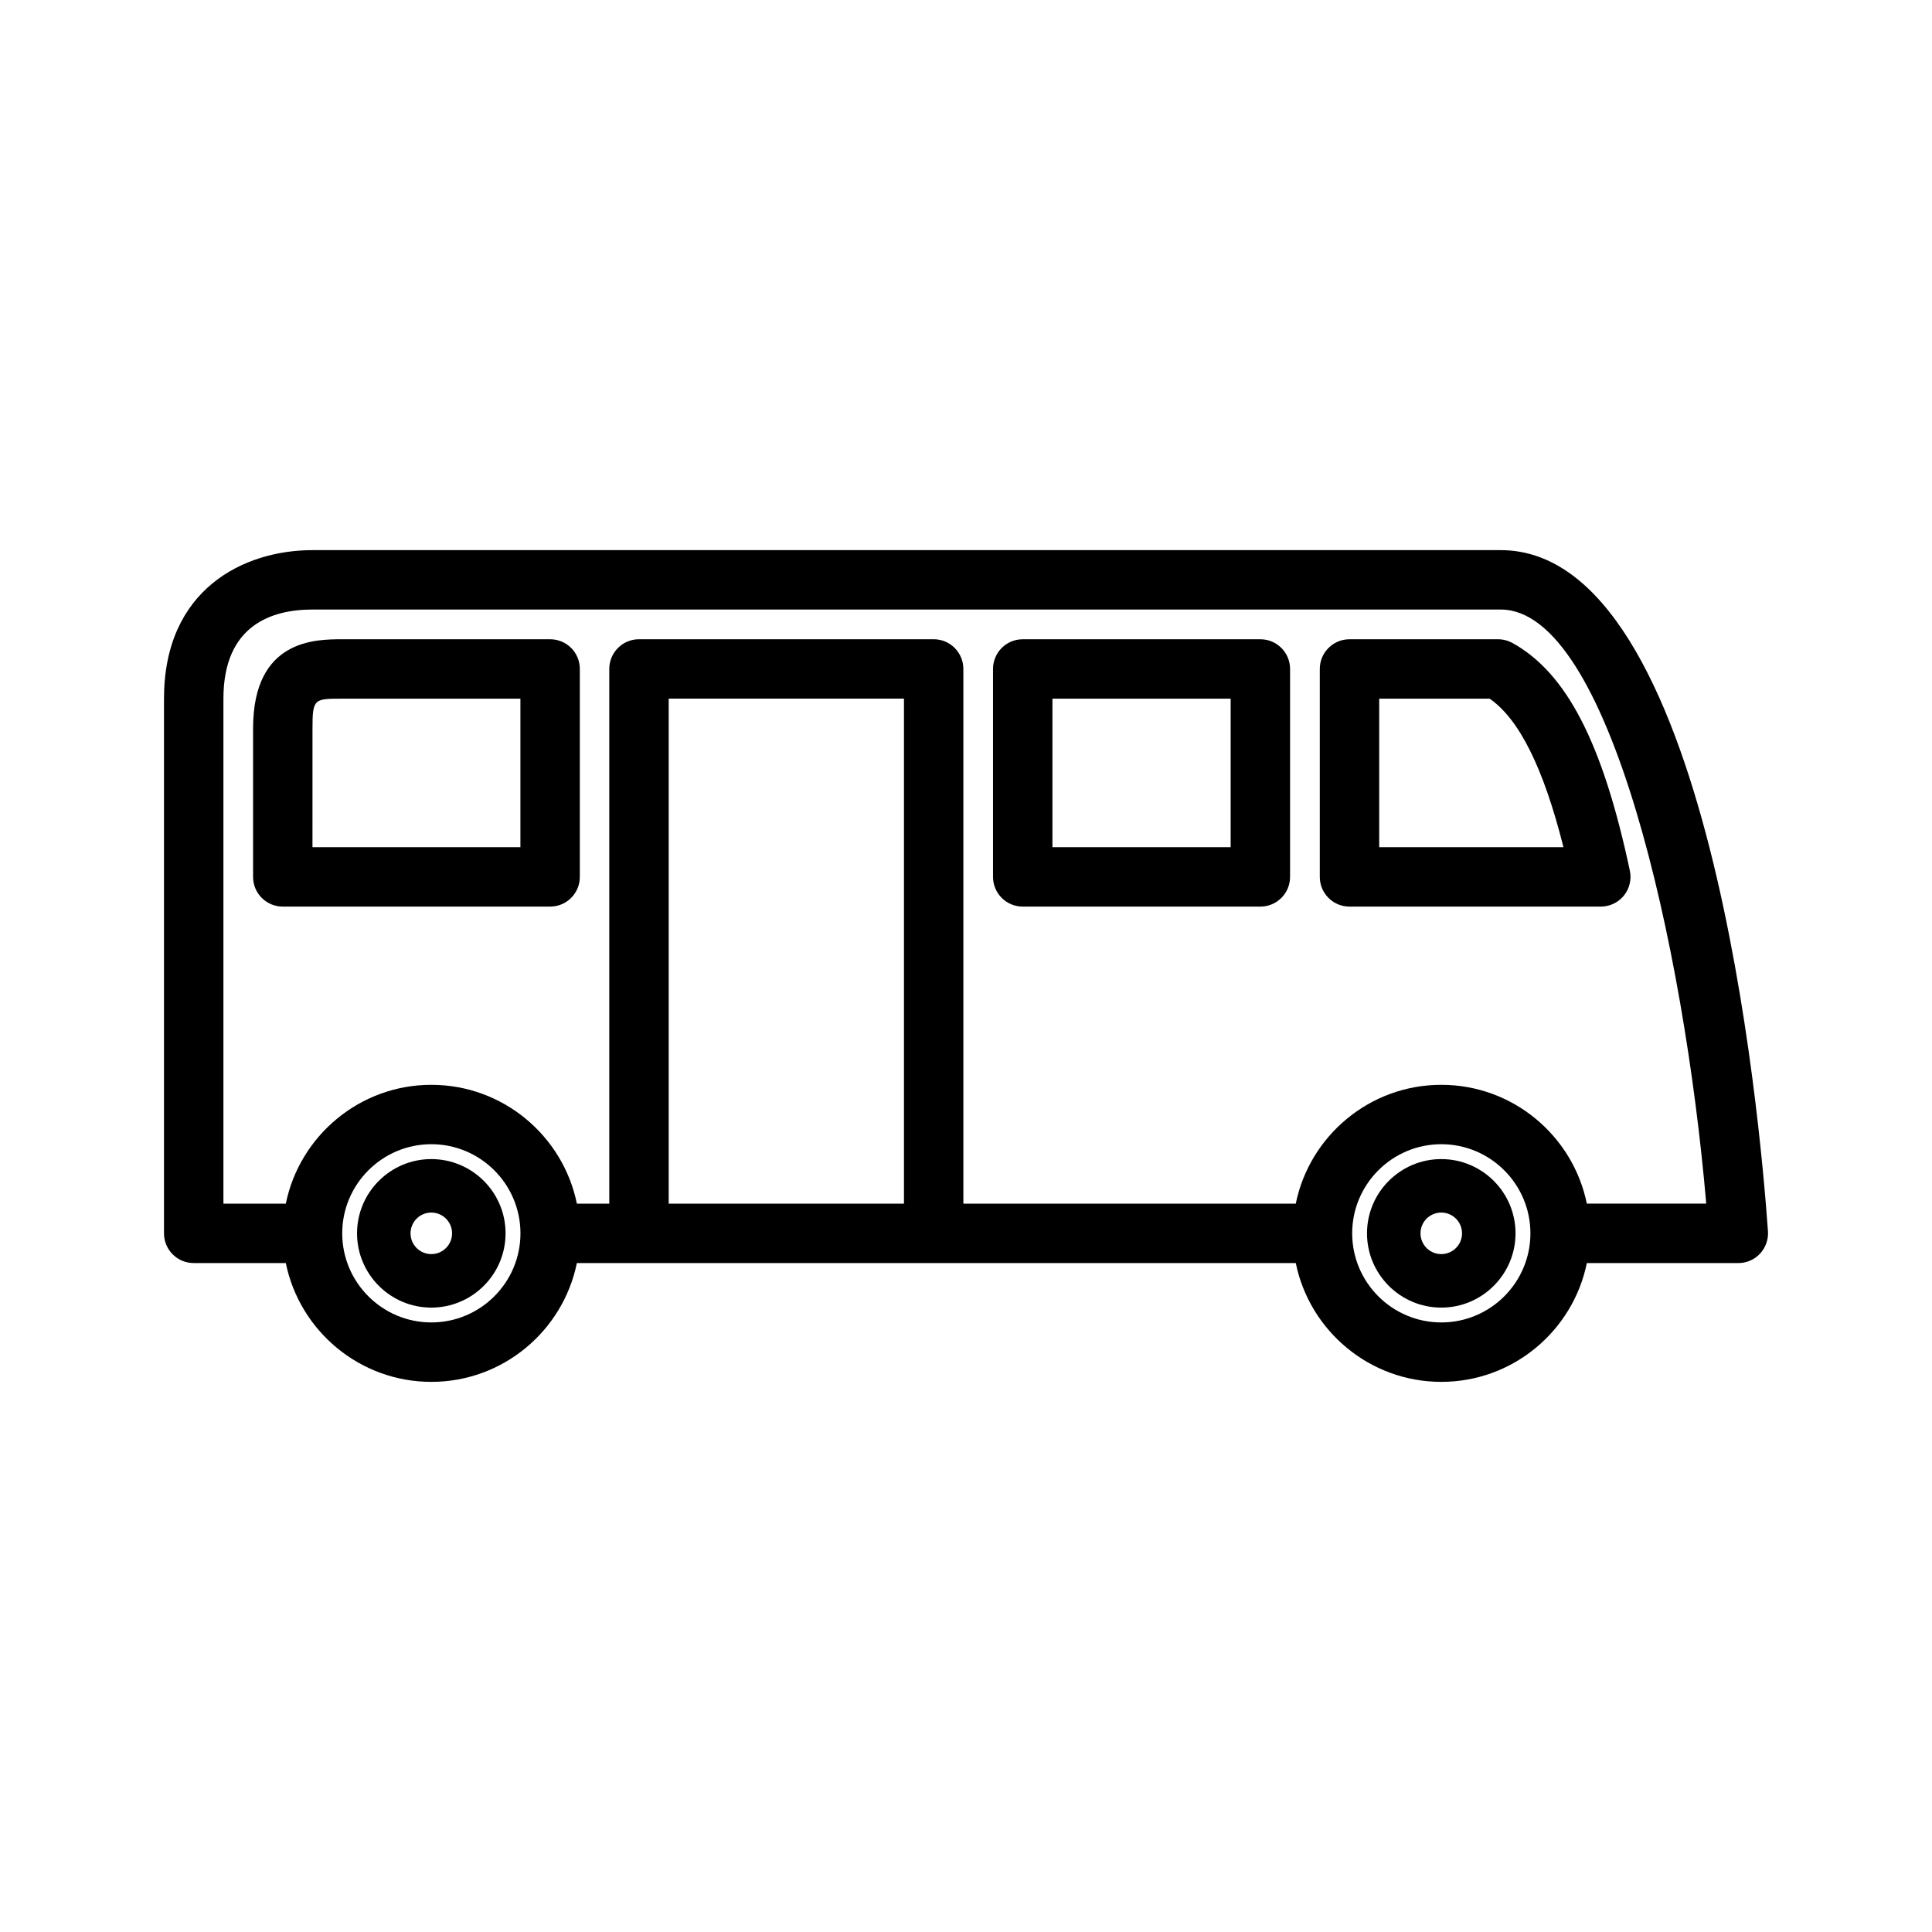
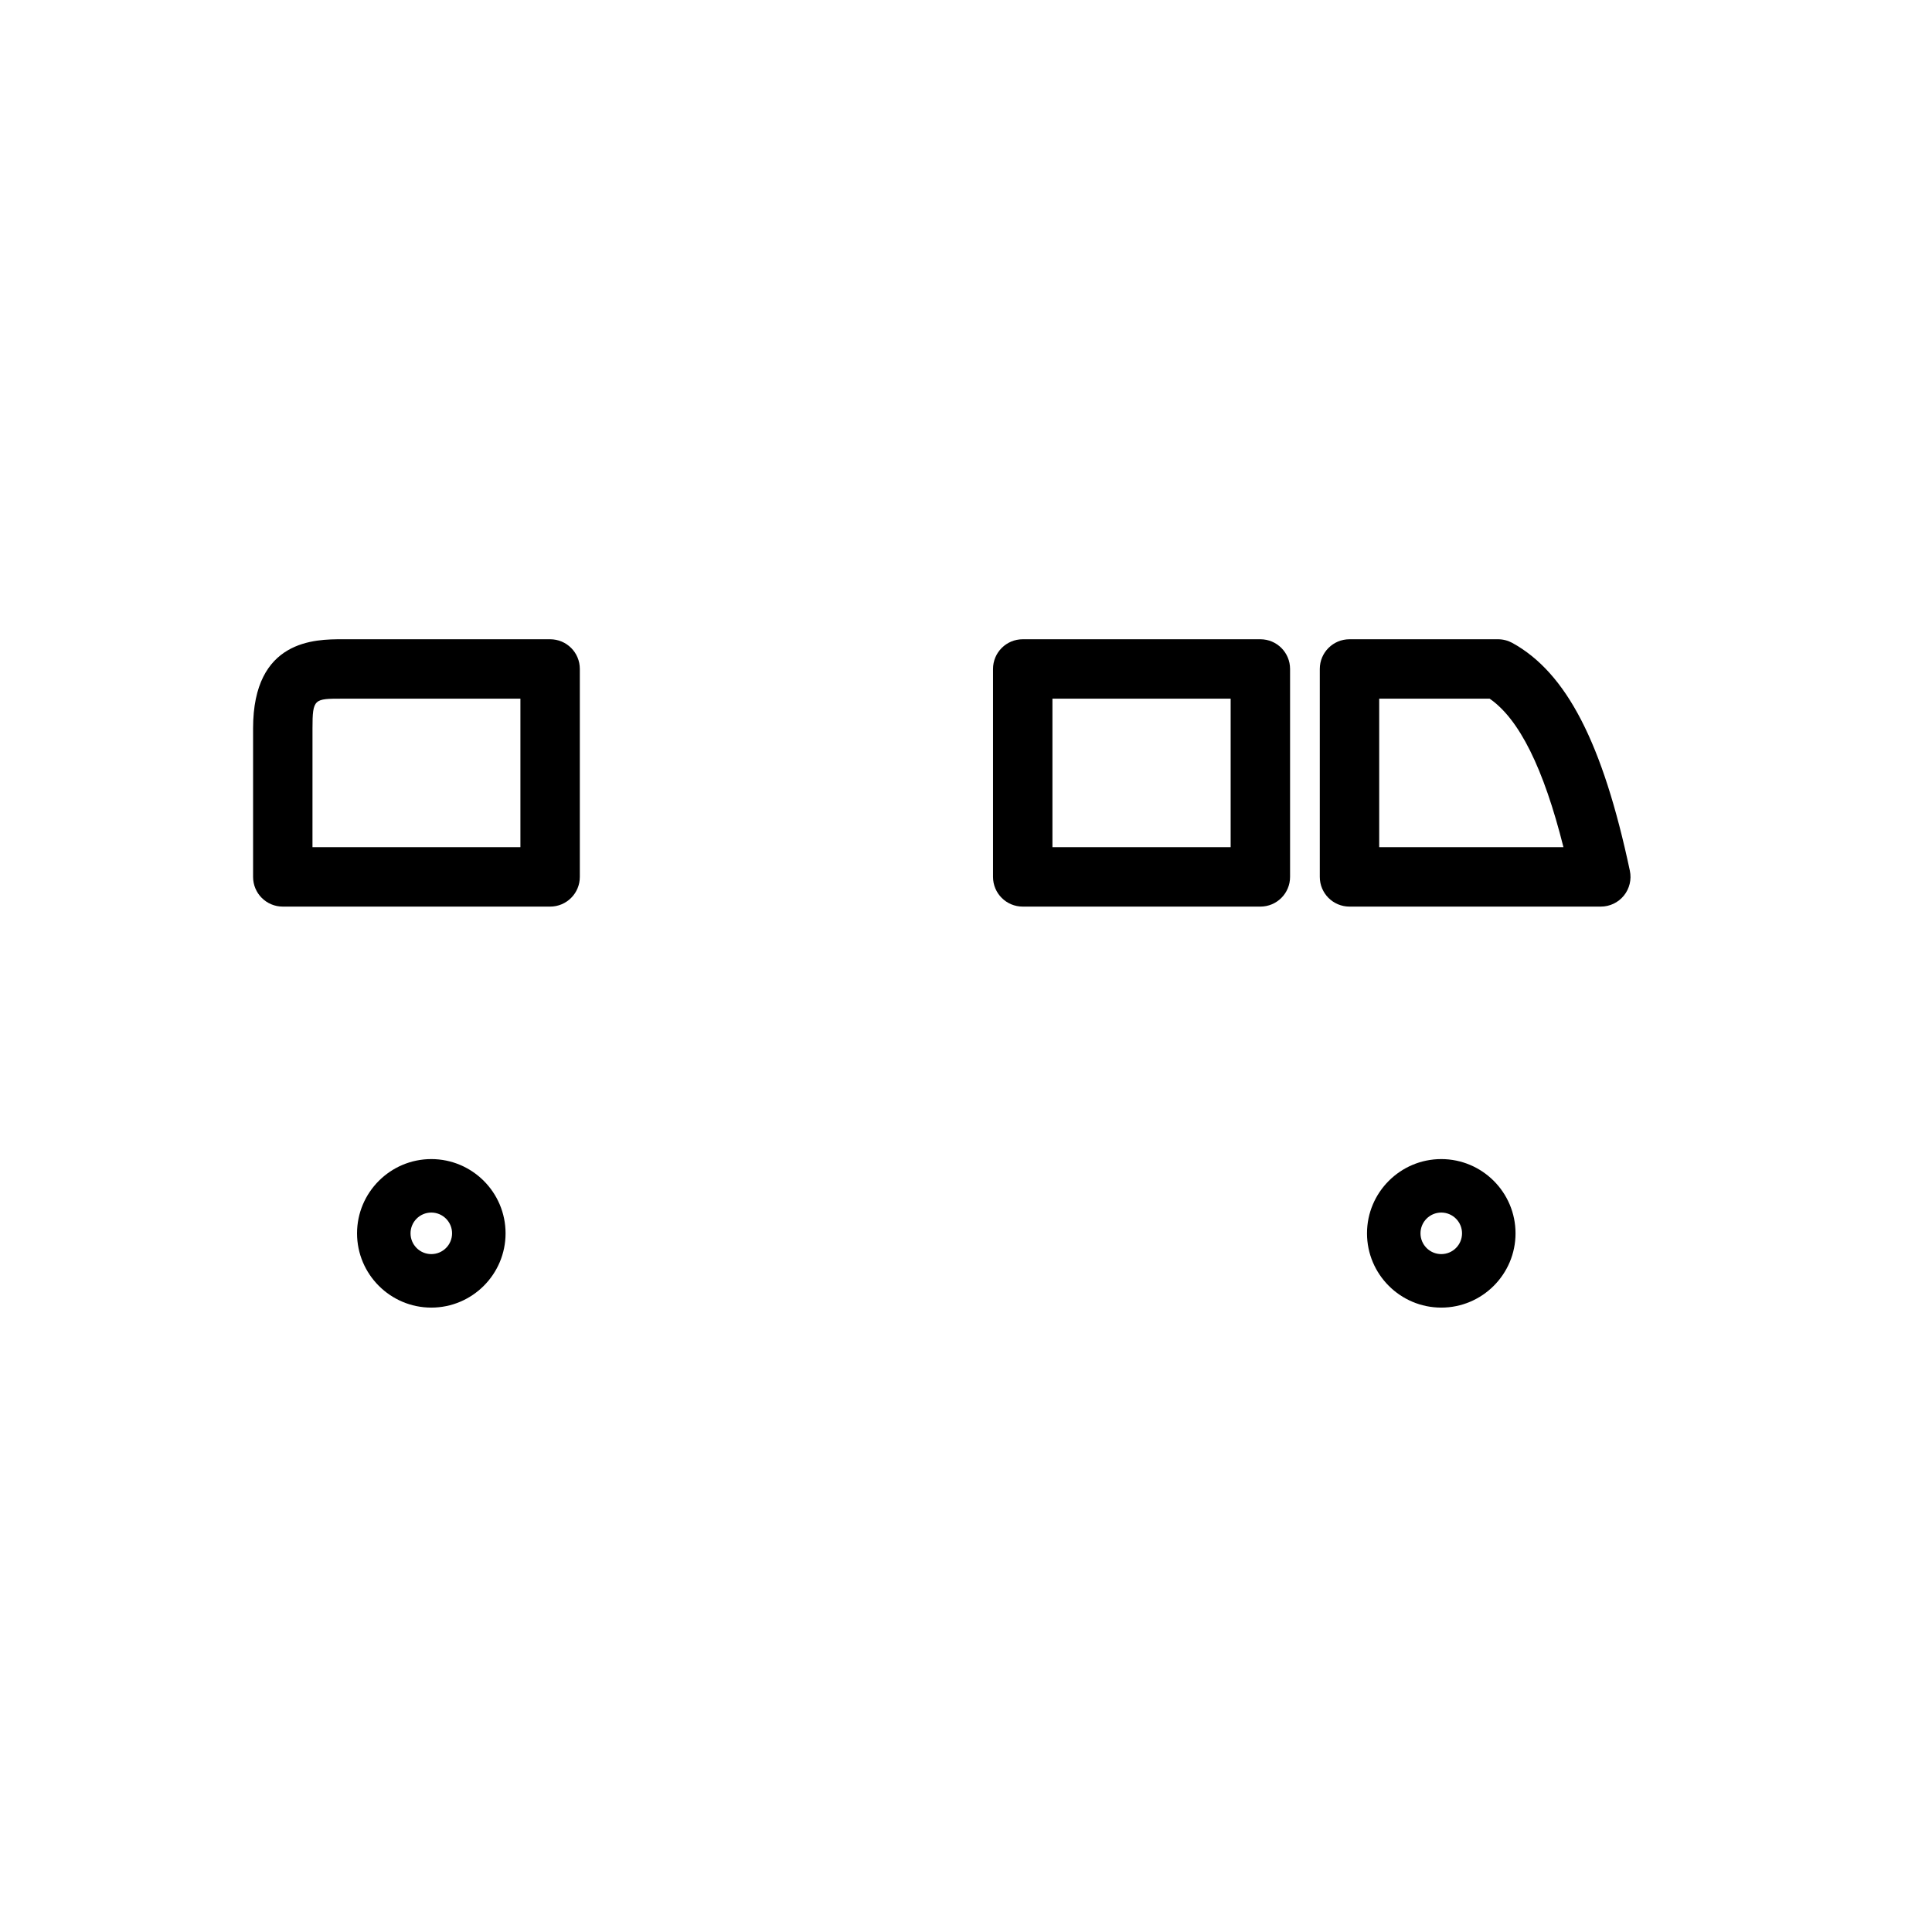
<svg xmlns="http://www.w3.org/2000/svg" fill="#000000" width="800px" height="800px" version="1.1" viewBox="144 144 512 512">
  <g>
-     <path d="m541.7 289.79h-314.88c-18.16 0-39.359 10.312-39.359 39.359v141.7c0 4.352 3.519 7.871 7.871 7.871h24.41c3.66 17.941 19.555 31.488 38.566 31.488s34.906-13.547 38.566-31.488h190.52c3.66 17.941 19.555 31.488 38.566 31.488s34.906-13.547 38.566-31.488l40.152 0.004c2.18 0 4.266-0.906 5.754-2.504s2.242-3.746 2.094-5.918c-2.117-30.145-15.516-180.51-70.824-180.51zm-283.39 204.67c-13.02 0-23.617-10.598-23.617-23.617s10.598-23.617 23.617-23.617 23.617 10.598 23.617 23.617c0 13.023-10.594 23.617-23.617 23.617zm125.25-31.484h-62.348v-133.83h62.348zm142.4 31.484c-13.02 0-23.617-10.598-23.617-23.617s10.598-23.617 23.617-23.617 23.617 10.598 23.617 23.617c0 13.023-10.594 23.617-23.617 23.617zm38.566-31.484c-3.66-17.941-19.555-31.488-38.566-31.488s-34.906 13.547-38.566 31.488h-88.094v-141.7c0-4.352-3.519-7.871-7.871-7.871h-78.09c-4.352 0-7.871 3.519-7.871 7.871v141.7h-8.59c-3.66-17.941-19.555-31.488-38.566-31.488s-34.906 13.547-38.566 31.488l-16.535 0.004v-133.83c0-19.516 12.848-23.617 23.617-23.617h314.88c28.742 0 48.617 89.363 54.465 157.44z" />
-     <path d="m540.99 313.41h-39.359c-4.352 0-7.871 3.519-7.871 7.871v55.105c0 4.352 3.519 7.871 7.871 7.871h66.598c2.379 0 4.621-1.07 6.117-2.914 1.488-1.844 2.078-4.266 1.582-6.598-7.18-33.824-16.781-52.445-31.141-60.363-1.16-0.633-2.469-0.973-3.797-0.973zm17.34 55.105h-48.828v-39.359h29.27c7.844 5.422 14.285 18.371 19.559 39.359z" />
+     <path d="m540.99 313.41h-39.359c-4.352 0-7.871 3.519-7.871 7.871v55.105c0 4.352 3.519 7.871 7.871 7.871h66.598c2.379 0 4.621-1.07 6.117-2.914 1.488-1.844 2.078-4.266 1.582-6.598-7.18-33.824-16.781-52.445-31.141-60.363-1.16-0.633-2.469-0.973-3.797-0.973zm17.34 55.105h-48.828v-39.359h29.27c7.844 5.422 14.285 18.371 19.559 39.359" />
    <path d="m478.01 313.41h-62.977c-4.352 0-7.871 3.519-7.871 7.871v55.105c0 4.352 3.519 7.871 7.871 7.871h62.977c4.352 0 7.871-3.519 7.871-7.871v-55.105c0-4.352-3.519-7.871-7.871-7.871zm-7.875 15.742v39.359h-47.23v-39.359z" />
    <path d="m289.79 313.41h-55.105c-7.062 0-23.617 0-23.617 23.617v39.359c0 4.352 3.519 7.871 7.871 7.871h70.848c4.352 0 7.871-3.519 7.871-7.871v-55.105c0.008-4.352-3.512-7.871-7.867-7.871zm-62.977 23.617c0-7.871 0.449-7.871 7.871-7.871h47.23v39.359h-55.105z" />
    <path d="m258.3 451.17c-10.848 0-19.68 8.832-19.68 19.68s8.832 19.68 19.68 19.68c10.848 0 19.68-8.832 19.68-19.68s-8.832-19.68-19.68-19.68zm0 25.18c-3.039 0-5.504-2.465-5.504-5.504s2.465-5.504 5.504-5.504c3.039 0 5.504 2.465 5.504 5.504 0 3.043-2.465 5.504-5.504 5.504z" />
    <path d="m525.95 451.17c-10.848 0-19.68 8.832-19.68 19.68s8.832 19.68 19.68 19.68c10.848 0 19.68-8.832 19.68-19.68 0.004-10.848-8.832-19.68-19.68-19.68zm0 25.18c-3.039 0-5.504-2.465-5.504-5.504s2.465-5.504 5.504-5.504c3.039 0 5.504 2.465 5.504 5.504 0 3.043-2.465 5.504-5.504 5.504z" />
  </g>
</svg>